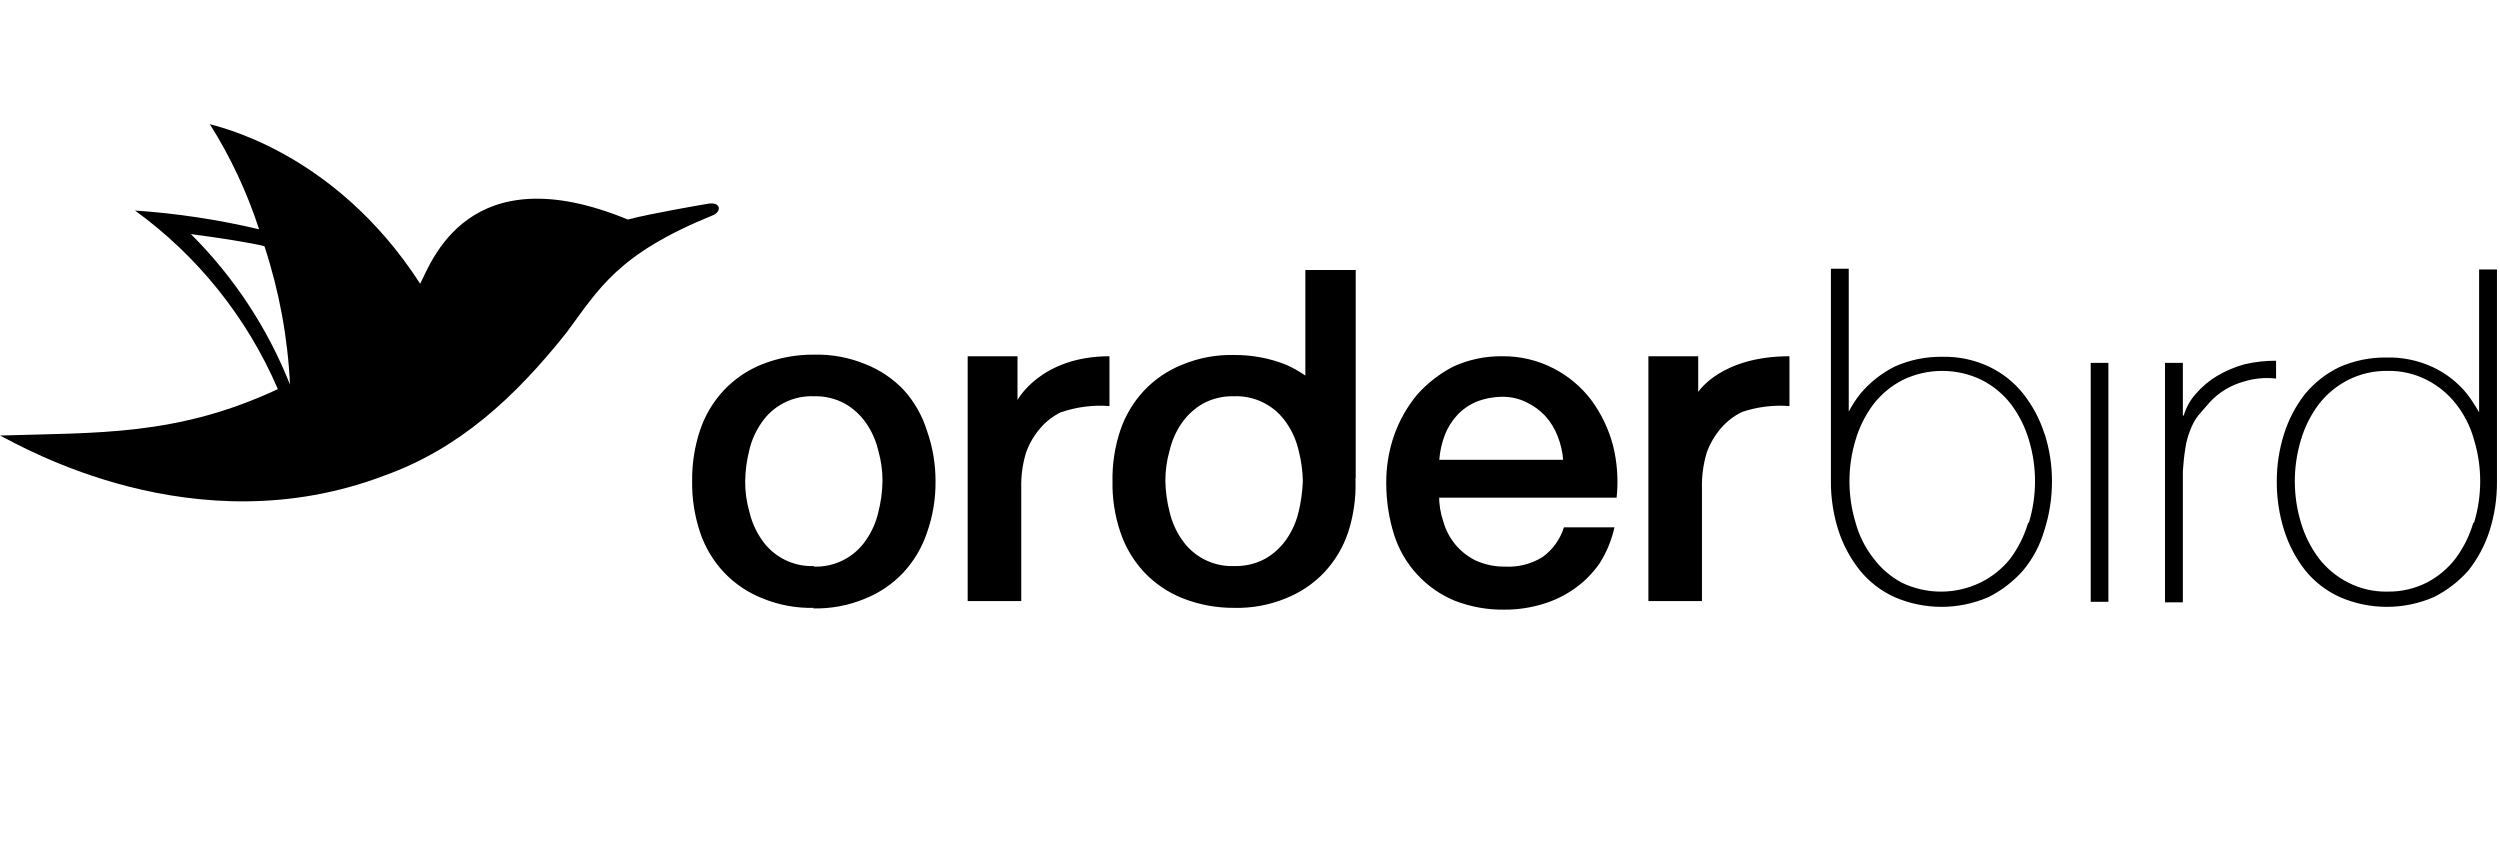
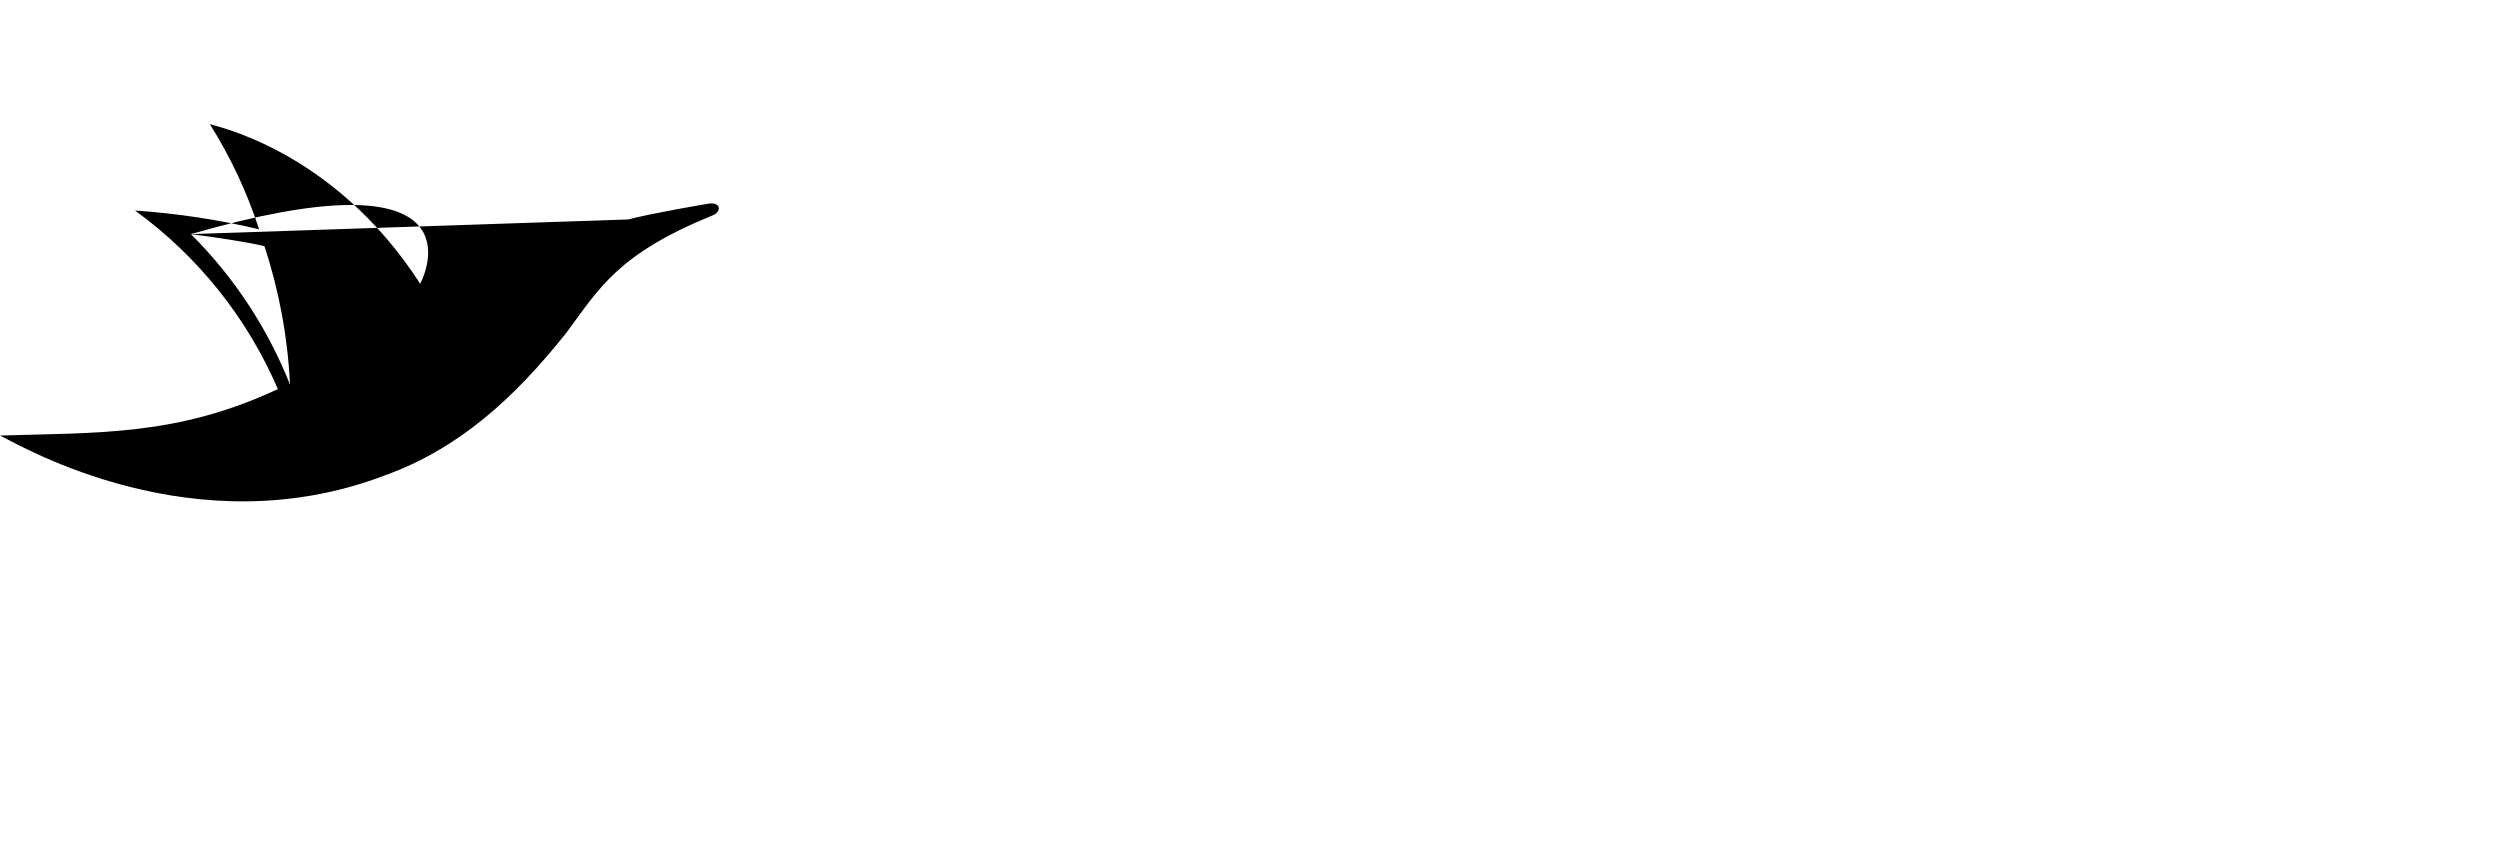
<svg xmlns="http://www.w3.org/2000/svg" width="140" height="48" viewBox="0 0 140 48" fill="none">
-   <path d="M45.57 31.73C46.145 31.752 46.716 31.626 47.228 31.365C47.741 31.105 48.179 30.717 48.5 30.24C48.821 29.777 49.052 29.258 49.18 28.71C49.329 28.135 49.409 27.544 49.42 26.95C49.424 26.365 49.343 25.782 49.18 25.22C49.052 24.672 48.821 24.152 48.5 23.69C48.19 23.243 47.783 22.87 47.31 22.6C46.776 22.313 46.176 22.172 45.57 22.19C44.995 22.169 44.425 22.294 43.912 22.555C43.399 22.816 42.961 23.203 42.64 23.68C42.319 24.142 42.088 24.662 41.96 25.21C41.816 25.779 41.739 26.363 41.73 26.95C41.726 27.535 41.807 28.118 41.97 28.68C42.099 29.228 42.329 29.747 42.65 30.21C42.971 30.687 43.409 31.075 43.922 31.335C44.435 31.596 45.005 31.721 45.58 31.7L45.57 31.73ZM45.58 34.04C44.586 34.065 43.598 33.881 42.68 33.5C41.865 33.176 41.132 32.678 40.53 32.04C39.932 31.397 39.478 30.633 39.2 29.8C38.895 28.881 38.746 27.918 38.76 26.95C38.746 25.982 38.895 25.019 39.2 24.1C39.478 23.267 39.932 22.503 40.53 21.86C41.132 21.222 41.865 20.724 42.68 20.4C43.603 20.035 44.588 19.852 45.58 19.86C46.574 19.835 47.562 20.019 48.48 20.4C49.295 20.724 50.029 21.222 50.63 21.86C51.213 22.514 51.65 23.284 51.91 24.12C52.23 25.029 52.392 25.986 52.39 26.95C52.4 27.931 52.238 28.906 51.91 29.83C51.632 30.663 51.179 31.427 50.58 32.07C49.979 32.708 49.245 33.206 48.43 33.53C47.512 33.911 46.524 34.095 45.53 34.07L45.58 34.04ZM59.44 23.07C58.997 23.281 58.602 23.58 58.28 23.95C57.922 24.358 57.644 24.829 57.46 25.34C57.263 25.988 57.172 26.663 57.19 27.34V33.66H54.19V19.95H56.98V22.4C56.98 22.4 58.28 19.95 62.13 19.95V22.74C61.22 22.669 60.304 22.785 59.44 23.08V23.07ZM72.72 28.67C72.592 29.218 72.361 29.737 72.04 30.2C71.73 30.647 71.323 31.02 70.85 31.29C70.316 31.577 69.716 31.718 69.11 31.7C68.535 31.721 67.965 31.596 67.452 31.335C66.939 31.075 66.501 30.687 66.18 30.21C65.859 29.747 65.629 29.228 65.5 28.68C65.354 28.115 65.273 27.534 65.26 26.95C65.257 26.365 65.337 25.782 65.5 25.22C65.628 24.672 65.859 24.152 66.18 23.69C66.491 23.243 66.897 22.87 67.37 22.6C67.904 22.313 68.504 22.172 69.11 22.19C69.685 22.169 70.256 22.294 70.769 22.555C71.281 22.816 71.719 23.203 72.04 23.68C72.361 24.142 72.592 24.662 72.72 25.21C72.867 25.779 72.948 26.363 72.96 26.95C72.935 27.533 72.855 28.112 72.72 28.68V28.67ZM75.92 26.78V15.12H73.1V21.03C72.756 20.794 72.391 20.59 72.01 20.42C71.087 20.055 70.103 19.872 69.11 19.88C68.116 19.855 67.128 20.039 66.21 20.42C65.395 20.744 64.662 21.242 64.06 21.88C63.462 22.523 63.008 23.287 62.73 24.12C62.428 25.032 62.282 25.989 62.3 26.95C62.281 27.918 62.43 28.883 62.74 29.8C63.018 30.633 63.472 31.397 64.07 32.04C64.672 32.678 65.406 33.176 66.22 33.5C67.143 33.865 68.128 34.048 69.12 34.04C70.114 34.065 71.102 33.881 72.02 33.5C72.835 33.176 73.569 32.678 74.17 32.04C74.769 31.397 75.222 30.633 75.5 29.8C75.795 28.88 75.934 27.916 75.91 26.95V26.75L75.92 26.78ZM87.54 25.79C87.506 25.324 87.402 24.865 87.23 24.43C87.073 24.019 86.842 23.639 86.55 23.31C86.248 22.986 85.889 22.722 85.49 22.53C85.067 22.321 84.602 22.215 84.13 22.22C83.641 22.222 83.156 22.313 82.7 22.49C82.287 22.659 81.915 22.915 81.61 23.24C81.308 23.566 81.07 23.946 80.91 24.36C80.739 24.806 80.635 25.274 80.6 25.75H87.55L87.54 25.79ZM80.59 27.73C80.584 28.237 80.666 28.741 80.83 29.22C80.963 29.689 81.192 30.124 81.504 30.498C81.816 30.872 82.203 31.176 82.64 31.39C83.156 31.621 83.715 31.738 84.28 31.73C85.022 31.772 85.759 31.583 86.39 31.19C86.954 30.779 87.372 30.197 87.58 29.53H90.41C90.253 30.239 89.976 30.915 89.59 31.53C89.21 32.082 88.737 32.562 88.19 32.95C87.641 33.343 87.029 33.641 86.38 33.83C85.696 34.037 84.985 34.142 84.27 34.14C83.302 34.158 82.341 33.984 81.44 33.63C80.645 33.297 79.933 32.796 79.351 32.16C78.769 31.525 78.332 30.771 78.07 29.95C77.781 29.027 77.633 28.067 77.63 27.1C77.618 26.175 77.767 25.254 78.07 24.38C78.363 23.55 78.799 22.778 79.36 22.1C79.928 21.464 80.605 20.936 81.36 20.54C82.231 20.138 83.181 19.936 84.14 19.95C85.135 19.941 86.116 20.175 87 20.63C87.826 21.056 88.547 21.66 89.11 22.4C89.674 23.165 90.088 24.031 90.33 24.95C90.567 25.904 90.635 26.892 90.53 27.87H80.53V27.77L80.59 27.73ZM97.56 23.07C97.117 23.281 96.722 23.58 96.4 23.95C96.042 24.358 95.764 24.829 95.58 25.34C95.383 25.988 95.292 26.663 95.31 27.34V33.66H92.31V19.95H95.1V21.95C95.1 21.95 96.36 19.95 100.21 19.95V22.74C99.3 22.67 98.385 22.786 97.52 23.08L97.56 23.07ZM113.57 29.29C113.359 30.011 113.02 30.688 112.57 31.29C112.122 31.851 111.555 32.305 110.91 32.62C110.22 32.956 109.463 33.131 108.695 33.131C107.928 33.131 107.17 32.956 106.48 32.62C105.865 32.285 105.329 31.821 104.91 31.26C104.447 30.667 104.107 29.987 103.91 29.26C103.456 27.754 103.456 26.146 103.91 24.64C104.122 23.919 104.46 23.242 104.91 22.64C105.35 22.071 105.91 21.607 106.55 21.28C107.24 20.944 107.998 20.77 108.765 20.77C109.533 20.77 110.29 20.944 110.98 21.28C111.621 21.607 112.181 22.071 112.62 22.64C113.07 23.242 113.409 23.919 113.62 24.64C114.075 26.146 114.075 27.754 113.62 29.26L113.57 29.29ZM114.49 24.29C114.232 23.478 113.828 22.719 113.3 22.05C112.78 21.397 112.116 20.873 111.36 20.52C110.54 20.14 109.644 19.955 108.74 19.98C107.838 19.971 106.945 20.155 106.12 20.52C105.375 20.891 104.715 21.412 104.18 22.05C103.932 22.361 103.714 22.696 103.53 23.05V15.05H102.53V26.95C102.525 27.872 102.663 28.79 102.94 29.67C103.203 30.498 103.617 31.271 104.16 31.95C104.682 32.591 105.347 33.101 106.1 33.44C106.929 33.799 107.822 33.984 108.725 33.984C109.628 33.984 110.522 33.799 111.35 33.44C112.086 33.072 112.744 32.566 113.29 31.95C113.838 31.294 114.243 30.531 114.48 29.71C114.768 28.818 114.913 27.887 114.91 26.95C114.913 26.051 114.774 25.157 114.5 24.3L114.49 24.29ZM117.08 33.7H118.07V20.32H117.08V33.7ZM122.22 23.27H122.29C122.422 22.817 122.655 22.4 122.97 22.05C123.311 21.655 123.712 21.317 124.16 21.05C124.639 20.767 125.154 20.548 125.69 20.4C126.27 20.265 126.864 20.198 127.46 20.2V21.2C126.852 21.128 126.235 21.186 125.65 21.37C124.918 21.571 124.256 21.973 123.74 22.53L123.09 23.28C122.903 23.53 122.755 23.806 122.65 24.1C122.519 24.421 122.428 24.757 122.38 25.1C122.311 25.527 122.265 25.958 122.24 26.39V33.73H121.24V20.32H122.24V23.32L122.22 23.27ZM138.5 29.29C138.289 30.011 137.95 30.688 137.5 31.29C137.072 31.843 136.53 32.296 135.91 32.62C135.226 32.967 134.467 33.142 133.7 33.13C132.933 33.146 132.173 32.971 131.49 32.62C130.85 32.294 130.29 31.829 129.85 31.26C129.4 30.658 129.062 29.981 128.85 29.26C128.396 27.754 128.396 26.146 128.85 24.64C129.062 23.919 129.4 23.242 129.85 22.64C130.29 22.071 130.85 21.607 131.49 21.28C132.174 20.933 132.933 20.758 133.7 20.77C134.468 20.754 135.227 20.93 135.91 21.28C136.551 21.607 137.111 22.071 137.55 22.64C138.013 23.233 138.353 23.913 138.55 24.64C139.005 26.146 139.005 27.754 138.55 29.26L138.5 29.29ZM139.83 15.09H138.83V23.09C138.634 22.744 138.417 22.41 138.18 22.09C137.66 21.437 136.996 20.913 136.24 20.56C135.42 20.18 134.524 19.995 133.62 20.02C132.718 20.011 131.825 20.195 131 20.56C130.25 20.922 129.587 21.445 129.06 22.09C128.55 22.75 128.161 23.495 127.91 24.29C127.634 25.156 127.496 26.061 127.5 26.97C127.495 27.892 127.633 28.81 127.91 29.69C128.166 30.509 128.57 31.275 129.1 31.95C129.622 32.591 130.287 33.101 131.04 33.44C131.869 33.799 132.762 33.984 133.665 33.984C134.568 33.984 135.462 33.799 136.29 33.44C137.026 33.072 137.684 32.566 138.23 31.95C138.758 31.281 139.162 30.522 139.42 29.71C139.697 28.83 139.835 27.913 139.83 26.99V15.08V15.09Z" fill="black" />
-   <path d="M10.69 13.11C12.22 13.31 14.06 13.59 14.81 13.79C15.634 16.297 16.115 18.904 16.24 21.54C14.989 18.378 13.1 15.509 10.69 13.11V13.11ZM35.15 12.29C26.23 8.62 24.15 14.7 23.53 15.89C18.63 8.29 11.85 7.03 11.75 6.95C12.91 8.792 13.837 10.77 14.51 12.84C12.226 12.3 9.902 11.948 7.56 11.79C11.08 14.341 13.844 17.796 15.56 21.79C9.91 24.43 5.45 24.22 0 24.39C1.23 25 10.9 30.68 21.53 26.63C25.69 25.14 28.82 22.28 31.72 18.63C33.55 16.17 34.57 14.23 39.91 12.06C40.42 11.86 40.39 11.28 39.64 11.41C39.64 11.41 36.44 11.95 35.18 12.29" fill="black" />
+   <path d="M10.69 13.11C12.22 13.31 14.06 13.59 14.81 13.79C15.634 16.297 16.115 18.904 16.24 21.54C14.989 18.378 13.1 15.509 10.69 13.11V13.11ZC26.23 8.62 24.15 14.7 23.53 15.89C18.63 8.29 11.85 7.03 11.75 6.95C12.91 8.792 13.837 10.77 14.51 12.84C12.226 12.3 9.902 11.948 7.56 11.79C11.08 14.341 13.844 17.796 15.56 21.79C9.91 24.43 5.45 24.22 0 24.39C1.23 25 10.9 30.68 21.53 26.63C25.69 25.14 28.82 22.28 31.72 18.63C33.55 16.17 34.57 14.23 39.91 12.06C40.42 11.86 40.39 11.28 39.64 11.41C39.64 11.41 36.44 11.95 35.18 12.29" fill="black" />
</svg>